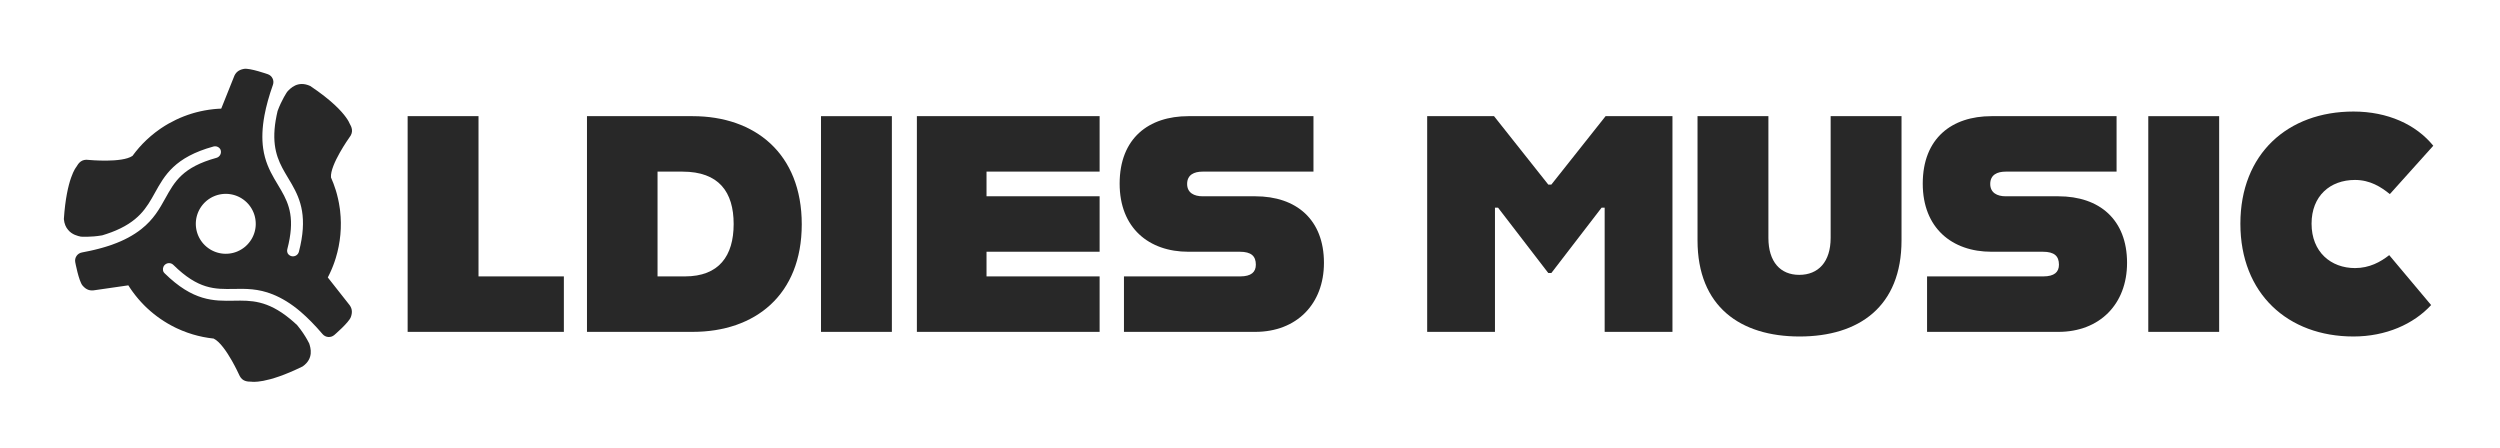
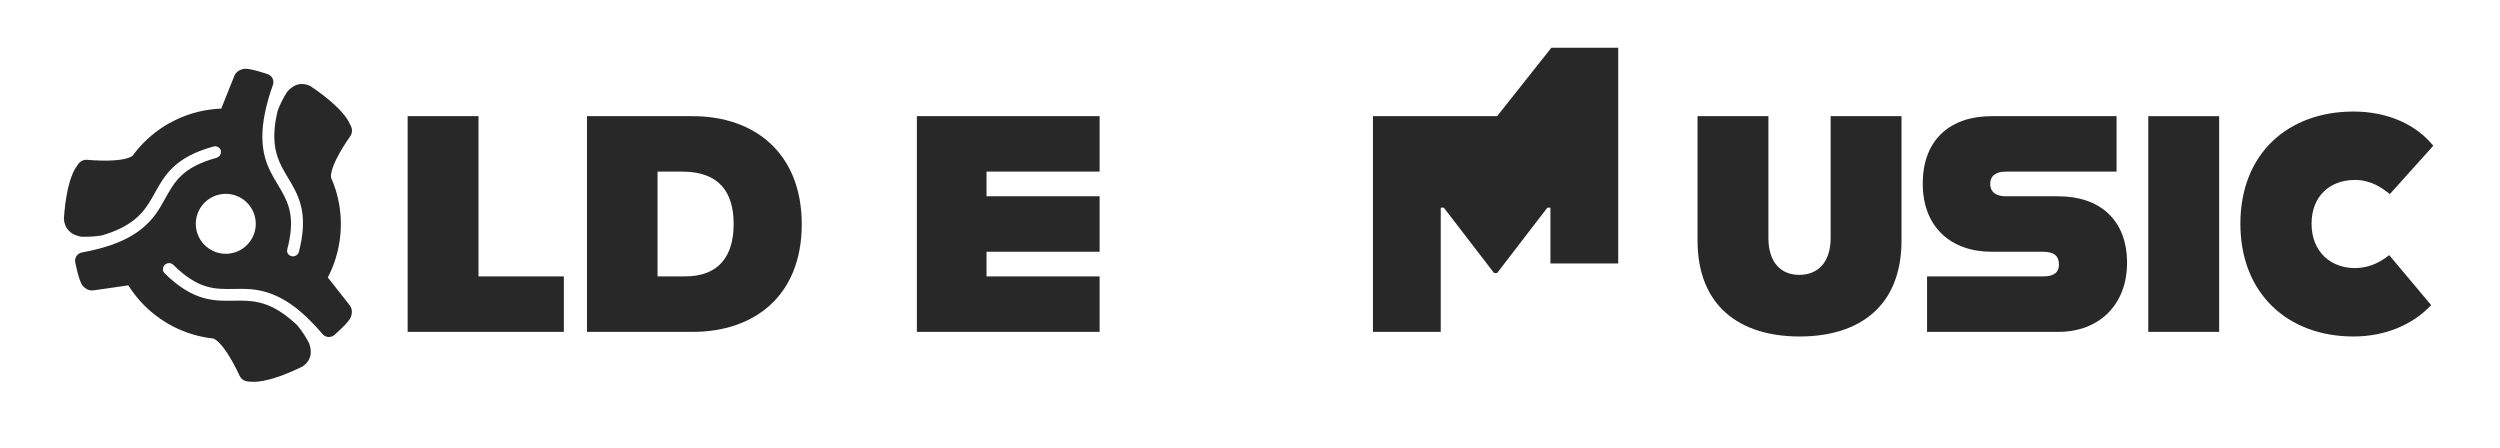
<svg xmlns="http://www.w3.org/2000/svg" version="1.1" id="Layer_1" x="0px" y="0px" viewBox="0 0 3323.189 595" style="enable-background:new 0 0 3323.189 595;" xml:space="preserve">
  <style type="text/css">
	.st0{fill:#282828;}
	.st1{fill:#0A007F;}
	.st2{fill:#0A007F;fill-opacity:0;}
	.st3{opacity:0;fill:#FF0000;enable-background:new    ;}
</style>
  <path class="st0" d="M541.862,154.413h94.212v213h113.463v73.731H541.862V154.413z" />
  <path class="st0" d="M780.252,154.413H920.75c82.742,0,145.004,49.563,145.004,143.775  S1003.492,441.144,920.75,441.144H780.252V154.413z M910.51,367.413  c45.058,0,64.719-27.035,64.719-69.635s-19.662-69.635-67.996-69.635h-33.179v139.269  H910.51z" />
-   <path class="st0" d="M1091.33,154.413h94.212v286.731h-94.212V154.413z" />
  <path class="st0" d="M1218.786,154.413h242.902v73.731h-150.329v32.769h150.329v73.731h-150.329  v32.769h150.329v73.731H1218.786V154.413z" />
-   <path class="st0" d="M1494.048,367.413h154.425c14.746,0,20.89-5.735,20.89-15.565  c0-11.469-6.144-17.204-21.3-17.204h-68.406c-52.431,0-91.344-31.54-91.344-90.525  c0-60.623,38.913-89.706,91.344-89.706h166.304v73.731H1598.5  c-11.06,0-20.481,4.096-20.481,16.385c0,11.879,9.421,16.385,20.481,16.385h70.044  c54.888,0,91.344,31.131,91.344,88.477c0,54.888-36.456,91.754-91.344,91.754h-174.496  V367.413z" />
-   <path class="st0" d="M1897.106,154.413h88.887l72.092,90.935h4.096l72.092-90.935h88.887  v286.731h-90.115V276.069h-4.096l-66.767,86.838h-4.096l-66.767-86.838h-4.096v165.075  h-90.115V154.413z" />
+   <path class="st0" d="M1897.106,154.413h88.887h4.096l72.092-90.935h88.887  v286.731h-90.115V276.069h-4.096l-66.767,86.838h-4.096l-66.767-86.838h-4.096v165.075  h-90.115V154.413z" />
  <path class="st0" d="M2256.48,319.488V154.413h94.211v161.798  c0,31.95,15.975,49.154,40.962,49.154c25.396,0,41.781-17.204,41.781-49.154v-161.798  h94.211v165.075c0,88.067-56.527,127.8-135.583,127.8  C2313.417,447.288,2256.48,407.556,2256.48,319.488z" />
  <path class="st0" d="M2561.598,367.413h154.425c14.746,0,20.89-5.735,20.89-15.565  c0-11.469-6.144-17.204-21.3-17.204h-68.406c-52.431,0-91.344-31.54-91.344-90.525  c0-60.623,38.913-89.706,91.344-89.706h166.304v73.731h-147.462  c-11.06,0-20.481,4.096-20.481,16.385c0,11.879,9.421,16.385,20.481,16.385h70.044  c54.888,0,91.344,31.131,91.344,88.477c0,54.888-36.456,91.754-91.344,91.754h-174.496  V367.413z" />
  <path class="st0" d="M2855.659,154.413h94.212v286.731h-94.212V154.413z" />
  <path class="st0" d="M2978.085,297.369c0-92.983,63.081-149.1,150.329-149.1  c45.467,0,83.152,17.204,106.09,45.467l-57.756,64.31  c-11.469-9.421-26.216-18.842-46.287-18.842c-33.179,0-57.756,21.3-57.756,58.165  c0,37.685,25.806,58.985,57.756,58.985c19.252,0,33.998-8.192,45.467-17.204  l55.708,66.358c-23.348,25.396-60.214,41.781-103.223,41.781  C3041.166,447.288,2978.085,390.352,2978.085,297.369z" />
  <g>
    <animateTransform accumulate="none" additive="replace" attributeName="transform" calcMode="linear" dur="2s" fill="remove" from="0 299 299" repeatCount="indefinite" restart="always" to="360 299 299" type="rotate">
		</animateTransform>
    <path class="st0" d="M435.724,368.779c0.489-0.934,0.972-1.871,1.442-2.815   c0.178-0.358,0.352-0.719,0.527-1.079c0.281-0.576,0.557-1.153,0.831-1.733   c0.07-0.148,0.138-0.296,0.207-0.444c0.332-0.713,0.661-1.429,0.984-2.149   c0.153-0.342,0.305-0.684,0.456-1.027c0.421-0.96,0.836-1.925,1.239-2.898   c0.039-0.095,0.081-0.189,0.12-0.284c0.448-1.087,0.882-2.184,1.307-3.286   c0.112-0.291,0.221-0.584,0.332-0.875c0.304-0.803,0.601-1.611,0.893-2.422   c0.139-0.386,0.279-0.771,0.415-1.158c0.22-0.626,0.429-1.252,0.64-1.879   c0.413-1.23,0.815-2.462,1.196-3.701c0.008-0.027,0.017-0.053,0.025-0.08   c6.227-20.285,8.176-41.681,5.743-62.738c-0.064-0.542-0.126-1.083-0.195-1.625   c-0.052-0.411-0.106-0.821-0.162-1.231c-0.33-2.414-0.712-4.832-1.16-7.253   c-0.709-3.831-1.557-7.601-2.534-11.308c-0.111-0.419-0.229-0.836-0.344-1.254   c-0.18-0.661-0.362-1.321-0.551-1.978c-0.289-1.001-0.587-1.999-0.896-2.993   c-0.012-0.04-0.024-0.08-0.036-0.119c-1.759-5.633-3.84-11.155-6.229-16.539   c-0.003-0.028-0.003-0.058-0.006-0.087c-0.128-0.29-0.259-0.578-0.389-0.867   c-0-0.002-0-0.004-0-0.006c0.13,0.284,0.262,0.568,0.388,0.854   c-1.416-16.718,24.343-52.886,24.343-52.886c6.109-7.591,3.3-13.869,0.181-19.211   c0,0-0.96-2.777-4.748-7.93c-5.837-8.094-18.942-22.467-47.284-41.433   c-16.721-7.717-26.711,3.26-30.763,7.752c0,0-7.198,10.413-12.718,25.481   c-0.996,4.232-1.801,8.244-2.44,12.065l-0.03-0.032   c-5.689,34.216,2.338,52.741,12.325,69.979c1.455,2.529,2.954,5.028,4.462,7.54   c1.586,2.641,3.177,5.294,4.731,7.998c11.705,20.505,21.075,44.23,9.282,89.537   c-1.135,4.362-5.584,6.967-9.939,5.834c-2.066-0.538-3.732-1.826-4.799-3.492   c-0.892-1.723-1.183-3.765-0.656-5.791c10.393-39.929,2.775-59.238-8.158-78.209   c-1.547-2.705-3.165-5.399-4.811-8.14c-1.451-2.417-2.911-4.85-4.347-7.331   c-6.479-11.264-12.416-23.603-14.799-40.247   c-1.84-12.852-1.271-27.695,1.741-43.911c2.31-12.43,6.056-25.929,11.262-40.63   l0-0.003c2.021-5.702-0.991-12.022-6.693-14.043c0,0-24.044-8.523-31.784-7.149   c-7.739,1.374-11.489,5.296-13.51,10.999l-16.74,41.846   c-1.361,0.05-2.721,0.115-4.081,0.201c-0.232,0.015-0.465,0.032-0.697,0.048   c-0.858,0.058-1.715,0.124-2.572,0.197c-0.809,0.07-1.619,0.147-2.429,0.23   c-0.306,0.031-0.612,0.06-0.918,0.093c-3.802,0.414-7.616,0.97-11.437,1.677   c-3.676,0.68-7.295,1.489-10.856,2.416c-0.125,0.033-0.251,0.064-0.376,0.097   c-1.01,0.266-2.014,0.544-3.015,0.829c-0.841,0.241-1.68,0.491-2.517,0.746   c-0.146,0.044-0.292,0.087-0.437,0.132c-14.17,4.373-27.648,10.783-39.984,19.01   c-0.224,0.15-0.448,0.301-0.671,0.452c-0.557,0.375-1.112,0.753-1.663,1.136   c-4.104,2.86-8.108,5.942-11.992,9.257c-1.939,1.655-3.824,3.35-5.66,5.079   c-6.861,6.487-13.097,13.583-18.633,21.183c-0.035,0.025-0.074,0.049-0.11,0.073   c-0.375,0.515-0.747,1.031-1.117,1.549c-0.002,0.001-0.004,0.002-0.006,0.003   c0.361-0.512,0.722-1.024,1.09-1.53c-13.831,9.537-57.917,5.325-57.917,5.325   c-9.629-1.495-13.661,4.076-16.728,9.449c0,0-12.881,14.838-16.48,69.171   c0.592,6.471,2.784,11.047,5.629,14.322c5.232,6.48,12.999,8.176,16.947,9.02   c0,0,12.617,1.027,28.426-1.726c4.163-1.253,8.04-2.562,11.668-3.92   l-0.012,0.042c36.821-13.81,47.36-32.804,58.362-52.642   c12.906-23.273,26.251-47.339,77.839-61.559c3.614-0.997,7.314,0.605,9.148,3.666   c0.208,0.433,0.386,0.886,0.518,1.365c1.196,4.339-1.352,8.825-5.69,10.022   c-44.987,12.4-55.613,31.563-67.917,53.751   c-7.673,13.835-15.606,28.142-32.009,41.026   c-10.215,8.023-22.919,15.03-38.479,20.531c0.002,0.009,0.003,0.017,0.005,0.026   c-0,0-0,0-0,0c-0-0,0,0.001,0,0   c-0.684,0.241-1.389,0.473-2.084,0.709c-0.77,0.261-1.529,0.527-2.313,0.783   c-0.71,0.232-1.442,0.454-2.163,0.681c-0.84,0.265-1.671,0.534-2.526,0.792   c-0.735,0.222-1.494,0.435-2.24,0.653c-0.863,0.252-1.716,0.508-2.593,0.753   c-0.834,0.233-1.692,0.456-2.539,0.684c-0.816,0.219-1.62,0.443-2.448,0.657   c-1.011,0.261-2.049,0.512-3.079,0.765c-0.69,0.17-1.367,0.346-2.066,0.512   c-1.318,0.314-2.665,0.617-4.014,0.919c-0.435,0.097-0.856,0.2-1.294,0.296   c-3.607,0.792-7.322,1.543-11.148,2.252l-0.003,0.001   c-5.949,1.101-9.916,6.869-8.815,12.818c0,0,4.641,25.084,9.701,31.1   c5.059,6.016,10.331,7.302,16.28,6.201l44.61-6.426   c0.723,1.154,1.46,2.299,2.214,3.434c0.129,0.194,0.26,0.386,0.39,0.58   c0.479,0.714,0.965,1.423,1.457,2.129c0.465,0.666,0.936,1.329,1.414,1.989   c0.18,0.25,0.358,0.5,0.539,0.749c2.259,3.085,4.648,6.111,7.171,9.067   c2.427,2.843,4.937,5.573,7.52,8.194c0.091,0.092,0.181,0.185,0.272,0.277   c0.735,0.742,1.478,1.472,2.225,2.196c0.63,0.608,1.265,1.209,1.905,1.806   c0.111,0.104,0.221,0.209,0.333,0.313c10.872,10.085,23.162,18.552,36.456,25.122   c0.242,0.119,0.484,0.237,0.727,0.355c0.603,0.294,1.208,0.586,1.815,0.873   c4.529,2.124,9.2,4.051,14.013,5.757c2.403,0.852,4.813,1.637,7.229,2.362   c9.049,2.698,18.312,4.551,27.662,5.545c0.039,0.018,0.079,0.04,0.118,0.058   c0.343,0.037,0.685,0.069,1.028,0.105c0.006,0.003,0.012,0.006,0.017,0.01   c-0.336-0.032-0.674-0.061-1.009-0.097c8.246,3.918,17.441,17.6,24.121,29.28   c5.414,9.538,9.086,17.577,9.086,17.577c0.429,1.107,0.908,2.088,1.428,2.96   c3.722,6.889,9.871,7.468,15.482,7.441c0,0,19.291,3.736,68.144-20.313   c15.043-10.622,10.532-24.762,8.668-30.518c0,0-0.942-1.986-2.779-5.187   c-2.522-4.459-6.993-11.666-13.293-19.206c-3.194-3.005-6.291-5.726-9.306-8.206   c-0.077,0.052-0.156,0.103-0.233,0.155c-0.01-0.008-0.02-0.016-0.029-0.023   c0.078-0.052,0.156-0.103,0.234-0.155c-30.363-24.97-52.08-24.606-74.757-24.214   c-26.608,0.46-54.122,0.935-92.231-36.631c-0.462-0.455-0.85-0.955-1.18-1.481   c-1.544-3.04-1.063-6.844,1.461-9.405c3.159-3.205,8.319-3.242,11.524-0.083   c33.232,32.76,55.141,32.381,80.508,31.943   c15.818-0.273,32.175-0.556,51.534,7.208   c12.056,4.835,24.499,12.314,37.042,23.038   c9.526,8.172,19.257,18.086,29.292,29.837l0.002,0.002   c3.928,4.602,10.906,5.153,15.508,1.225c0,0,19.403-16.562,22.083-23.951   c2.68-7.389,1.158-12.598-2.77-17.2L435.724,368.779z M339.947,298.583   c-0.01,0.381-0.029,0.759-0.05,1.138c-0.017,0.306-0.034,0.612-0.059,0.918   c-0.024,0.304-0.055,0.606-0.085,0.908c-0.039,0.379-0.08,0.758-0.13,1.137   c-0.03,0.232-0.066,0.462-0.1,0.693c-0.067,0.446-0.139,0.893-0.221,1.339   c-0.031,0.17-0.065,0.339-0.099,0.508c-0.1,0.502-0.207,1.003-0.327,1.504   c-0.03,0.125-0.061,0.249-0.092,0.373c-0.133,0.534-0.277,1.067-0.434,1.599   c-0.031,0.106-0.063,0.212-0.095,0.317c-0.161,0.533-0.335,1.064-0.52,1.595   c-0.042,0.121-0.084,0.241-0.127,0.362c-0.174,0.485-0.359,0.962-0.55,1.436   c-0.072,0.178-0.142,0.356-0.217,0.532c-0.161,0.384-0.331,0.76-0.503,1.136   c-0.12,0.262-0.238,0.524-0.364,0.783c-0.127,0.263-0.261,0.52-0.393,0.779   c-0.182,0.356-0.364,0.713-0.557,1.063c-0.075,0.137-0.155,0.271-0.232,0.407   c-0.257,0.454-0.517,0.905-0.792,1.348c-0.01,0.016-0.02,0.031-0.03,0.047   c-1.998,3.216-4.449,6.145-7.284,8.685c-0.232,0.207-0.471,0.405-0.707,0.606   c-0.232,0.198-0.46,0.399-0.696,0.592c-2.955,2.402-6.234,4.364-9.726,5.832   c-0.015,0.006-0.03,0.013-0.045,0.02c-0.483,0.203-0.973,0.39-1.464,0.573   c-0.143,0.053-0.284,0.109-0.428,0.161c-0.379,0.137-0.762,0.261-1.145,0.386   c-0.274,0.089-0.547,0.18-0.825,0.264c-0.277,0.084-0.556,0.16-0.835,0.238   c-0.396,0.11-0.793,0.218-1.195,0.317c-0.188,0.046-0.378,0.089-0.567,0.132   c-0.496,0.114-0.994,0.221-1.498,0.316c-0.128,0.024-0.256,0.047-0.384,0.07   c-0.55,0.099-1.1,0.187-1.649,0.262c-0.112,0.015-0.223,0.03-0.335,0.045   c-0.547,0.071-1.094,0.129-1.639,0.176c-0.131,0.011-0.261,0.023-0.392,0.033   c-0.511,0.04-1.02,0.067-1.529,0.087c-0.174,0.007-0.348,0.014-0.522,0.018   c-0.452,0.012-0.903,0.012-1.353,0.008c-0.234-0.002-0.469-0.004-0.704-0.01   c-0.381-0.01-0.761-0.029-1.14-0.05c-0.305-0.017-0.609-0.034-0.915-0.059   c-0.305-0.024-0.608-0.055-0.912-0.086c-0.378-0.039-0.757-0.08-1.135-0.13   c-0.232-0.03-0.462-0.066-0.693-0.1c-0.446-0.067-0.892-0.139-1.339-0.221   c-0.171-0.031-0.34-0.066-0.51-0.1c-0.5-0.1-1-0.207-1.499-0.326   c-0.126-0.03-0.252-0.062-0.378-0.093c-0.532-0.133-1.064-0.276-1.595-0.432   c-0.107-0.031-0.214-0.063-0.32-0.096c-0.532-0.161-1.063-0.335-1.592-0.52   c-0.121-0.042-0.242-0.084-0.363-0.128c-0.484-0.174-0.962-0.359-1.435-0.55   c-0.178-0.072-0.357-0.143-0.534-0.218c-0.383-0.161-0.758-0.33-1.134-0.502   c-0.263-0.121-0.527-0.24-0.787-0.366c-0.261-0.126-0.516-0.259-0.773-0.39   c-0.358-0.183-0.716-0.366-1.068-0.56c-0.136-0.075-0.268-0.153-0.403-0.229   c-0.455-0.258-0.907-0.518-1.352-0.793c-0.015-0.009-0.029-0.019-0.044-0.028   c-3.217-1.998-6.147-4.45-8.688-7.286c-0.205-0.23-0.401-0.467-0.601-0.702   c-0.199-0.233-0.402-0.463-0.596-0.701c-2.401-2.954-4.362-6.232-5.831-9.723   c-0.007-0.017-0.015-0.033-0.022-0.05c-0.202-0.481-0.388-0.969-0.571-1.459   c-0.054-0.145-0.111-0.288-0.163-0.434c-0.136-0.377-0.26-0.758-0.384-1.139   c-0.09-0.276-0.182-0.552-0.266-0.831c-0.083-0.275-0.159-0.552-0.236-0.829   c-0.111-0.399-0.22-0.798-0.318-1.202c-0.046-0.186-0.088-0.372-0.131-0.559   c-0.114-0.498-0.222-0.999-0.318-1.506c-0.024-0.125-0.046-0.25-0.069-0.376   c-0.099-0.553-0.188-1.106-0.264-1.657c-0.015-0.109-0.03-0.218-0.044-0.328   c-0.071-0.55-0.129-1.099-0.177-1.647c-0.011-0.128-0.022-0.256-0.032-0.384   c-0.04-0.513-0.067-1.024-0.087-1.535c-0.007-0.173-0.014-0.345-0.018-0.518   c-0.012-0.454-0.012-0.907-0.008-1.359c0.002-0.232,0.004-0.464,0.01-0.697   c0.01-0.383,0.029-0.765,0.05-1.146c0.017-0.303,0.034-0.607,0.058-0.91   c0.024-0.306,0.055-0.611,0.086-0.915c0.039-0.377,0.079-0.754,0.129-1.131   c0.031-0.233,0.066-0.466,0.101-0.698c0.067-0.444,0.138-0.889,0.22-1.333   c0.032-0.172,0.066-0.344,0.101-0.516c0.099-0.499,0.206-0.997,0.325-1.495   c0.03-0.127,0.062-0.254,0.094-0.381c0.133-0.531,0.276-1.062,0.431-1.591   c0.032-0.108,0.064-0.217,0.097-0.325c0.161-0.53,0.334-1.059,0.518-1.587   c0.043-0.123,0.086-0.246,0.13-0.368c0.173-0.482,0.358-0.958,0.548-1.429   c0.073-0.18,0.144-0.36,0.22-0.539c0.16-0.381,0.329-0.755,0.499-1.129   c0.121-0.264,0.241-0.529,0.367-0.79c0.126-0.26,0.258-0.515,0.389-0.771   c0.184-0.359,0.367-0.718,0.562-1.072c0.074-0.134,0.151-0.265,0.226-0.398   c0.258-0.456,0.52-0.911,0.796-1.357c0.008-0.013,0.017-0.026,0.025-0.039   c1.999-3.219,4.452-6.15,7.288-8.692c0.229-0.205,0.466-0.4,0.7-0.6   c0.234-0.2,0.465-0.403,0.703-0.598c2.955-2.401,6.233-4.363,9.724-5.831   c0.016-0.007,0.032-0.014,0.048-0.021c0.482-0.202,0.971-0.389,1.461-0.572   c0.145-0.054,0.287-0.111,0.433-0.163c0.377-0.136,0.759-0.26,1.141-0.385   c0.276-0.09,0.55-0.181,0.829-0.265c0.276-0.084,0.554-0.159,0.832-0.237   c0.398-0.11,0.796-0.219,1.2-0.318c0.186-0.046,0.374-0.088,0.561-0.131   c0.497-0.114,0.998-0.222,1.503-0.318c0.126-0.024,0.252-0.047,0.379-0.069   c0.552-0.099,1.104-0.187,1.654-0.263c0.11-0.015,0.22-0.03,0.331-0.044   c0.549-0.071,1.097-0.129,1.644-0.177c0.129-0.011,0.258-0.023,0.387-0.033   c0.512-0.04,1.023-0.067,1.533-0.087c0.173-0.007,0.345-0.014,0.518-0.018   c0.454-0.012,0.906-0.012,1.357-0.009c0.233,0.002,0.466,0.004,0.7,0.01   c0.382,0.01,0.763,0.029,1.143,0.05c0.304,0.017,0.607,0.034,0.911,0.058   c0.306,0.024,0.611,0.055,0.915,0.086c0.377,0.039,0.755,0.08,1.132,0.129   c0.233,0.03,0.464,0.066,0.696,0.1c0.445,0.067,0.891,0.138,1.336,0.221   c0.171,0.032,0.342,0.066,0.513,0.1c0.499,0.099,0.999,0.206,1.497,0.326   c0.127,0.03,0.253,0.062,0.38,0.094c0.532,0.133,1.063,0.276,1.593,0.432   c0.108,0.032,0.215,0.064,0.322,0.096c0.532,0.161,1.062,0.335,1.591,0.519   c0.121,0.042,0.243,0.085,0.364,0.128c0.484,0.174,0.961,0.359,1.434,0.549   c0.178,0.072,0.357,0.143,0.534,0.218c0.382,0.16,0.758,0.33,1.133,0.501   c0.263,0.121,0.527,0.24,0.787,0.366c0.261,0.126,0.517,0.259,0.773,0.39   c0.358,0.183,0.716,0.366,1.068,0.56c0.136,0.074,0.268,0.153,0.403,0.229   c0.455,0.258,0.908,0.519,1.352,0.794c0.015,0.009,0.029,0.019,0.043,0.028   c3.218,1.998,6.147,4.451,8.688,7.286c0.206,0.23,0.402,0.468,0.602,0.703   c0.199,0.233,0.401,0.462,0.595,0.7c2.402,2.956,4.365,6.235,5.833,9.728   c0.006,0.014,0.013,0.029,0.019,0.043c0.202,0.483,0.39,0.972,0.573,1.463   c0.054,0.144,0.11,0.286,0.162,0.431c0.136,0.378,0.26,0.76,0.385,1.142   c0.089,0.275,0.181,0.55,0.265,0.828c0.084,0.276,0.159,0.554,0.237,0.832   c0.11,0.398,0.219,0.796,0.318,1.2c0.046,0.187,0.088,0.374,0.131,0.562   c0.114,0.497,0.222,0.997,0.318,1.503c0.024,0.126,0.047,0.253,0.069,0.379   c0.099,0.552,0.187,1.103,0.263,1.653c0.015,0.111,0.03,0.222,0.044,0.333   c0.071,0.548,0.129,1.095,0.176,1.642c0.011,0.13,0.023,0.259,0.033,0.389   c0.039,0.511,0.067,1.021,0.087,1.531c0.007,0.174,0.014,0.347,0.018,0.521   c0.012,0.453,0.012,0.904,0.009,1.354   C339.954,298.114,339.953,298.348,339.947,298.583z" />
-     <path class="st1" d="M149.295,325.119c-0.013-0.073,0.002,0.013,0.005,0.026l0,0   C149.3,325.147,149.3,325.142,149.295,325.119z" />
    <circle class="st2" cx="300.129" cy="297.5" r="78.416" />
    <circle class="st3" cx="300.129" cy="297.5" r="219.711" />
  </g>
</svg>